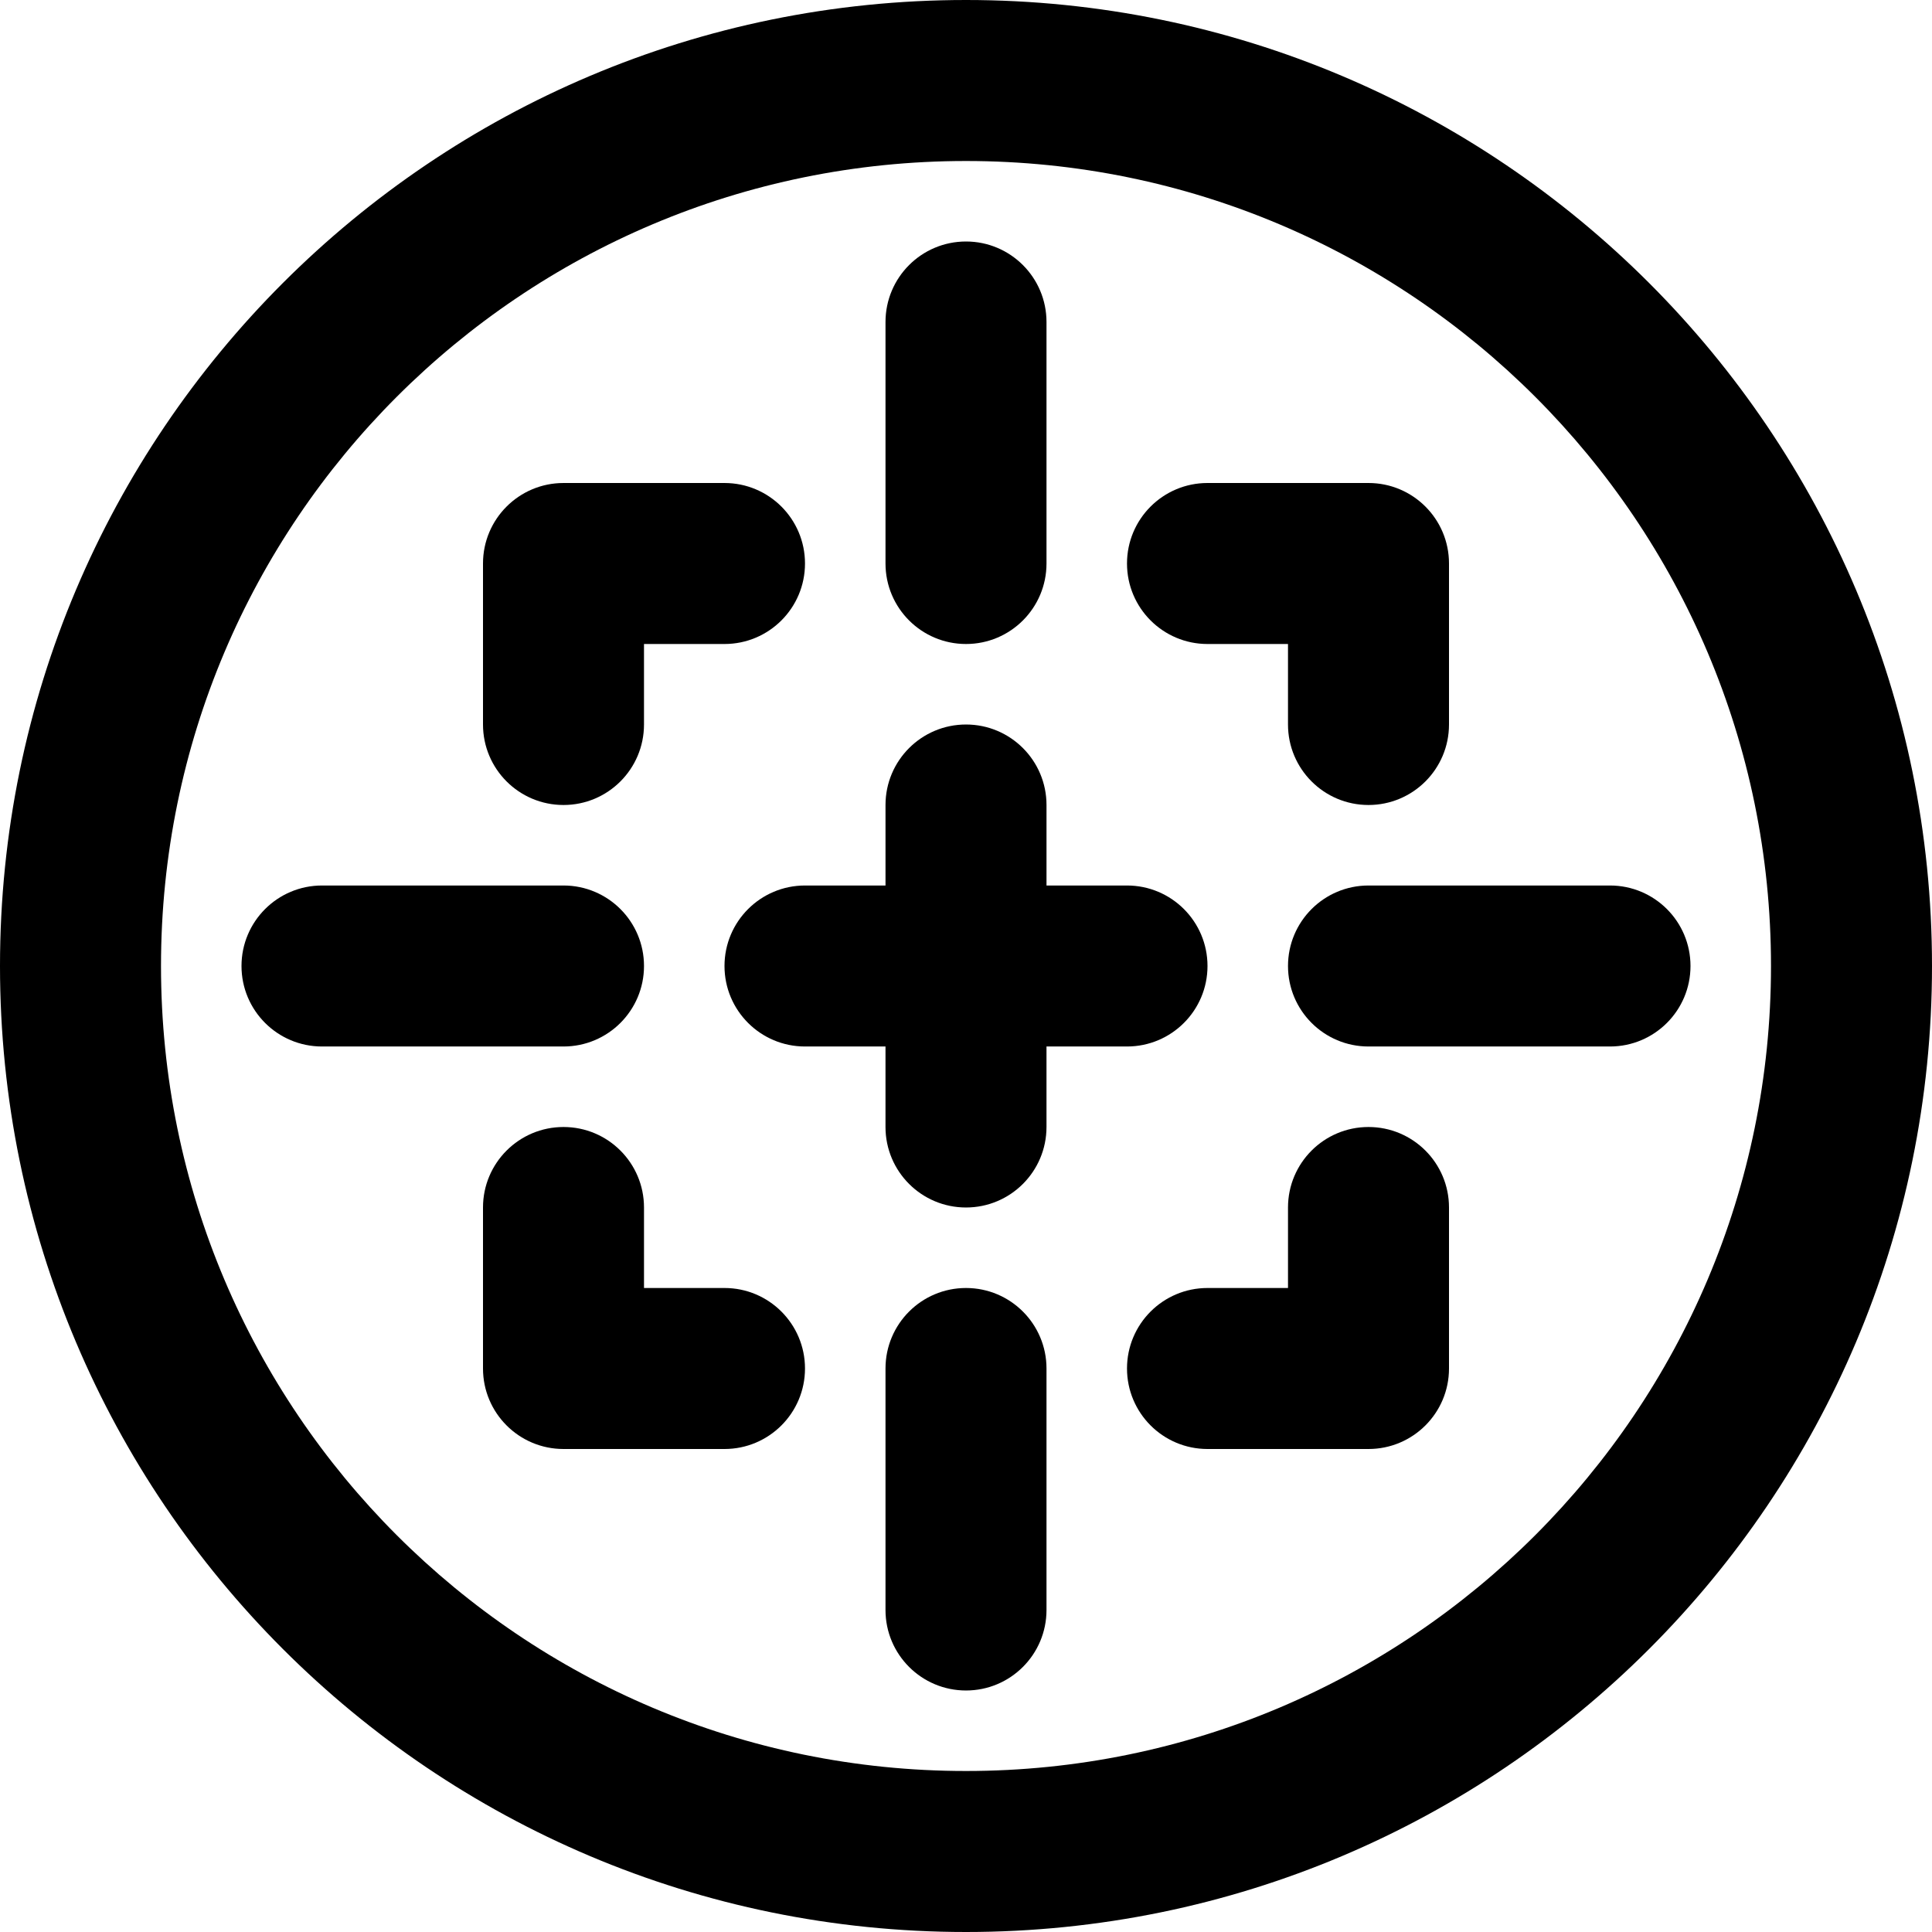
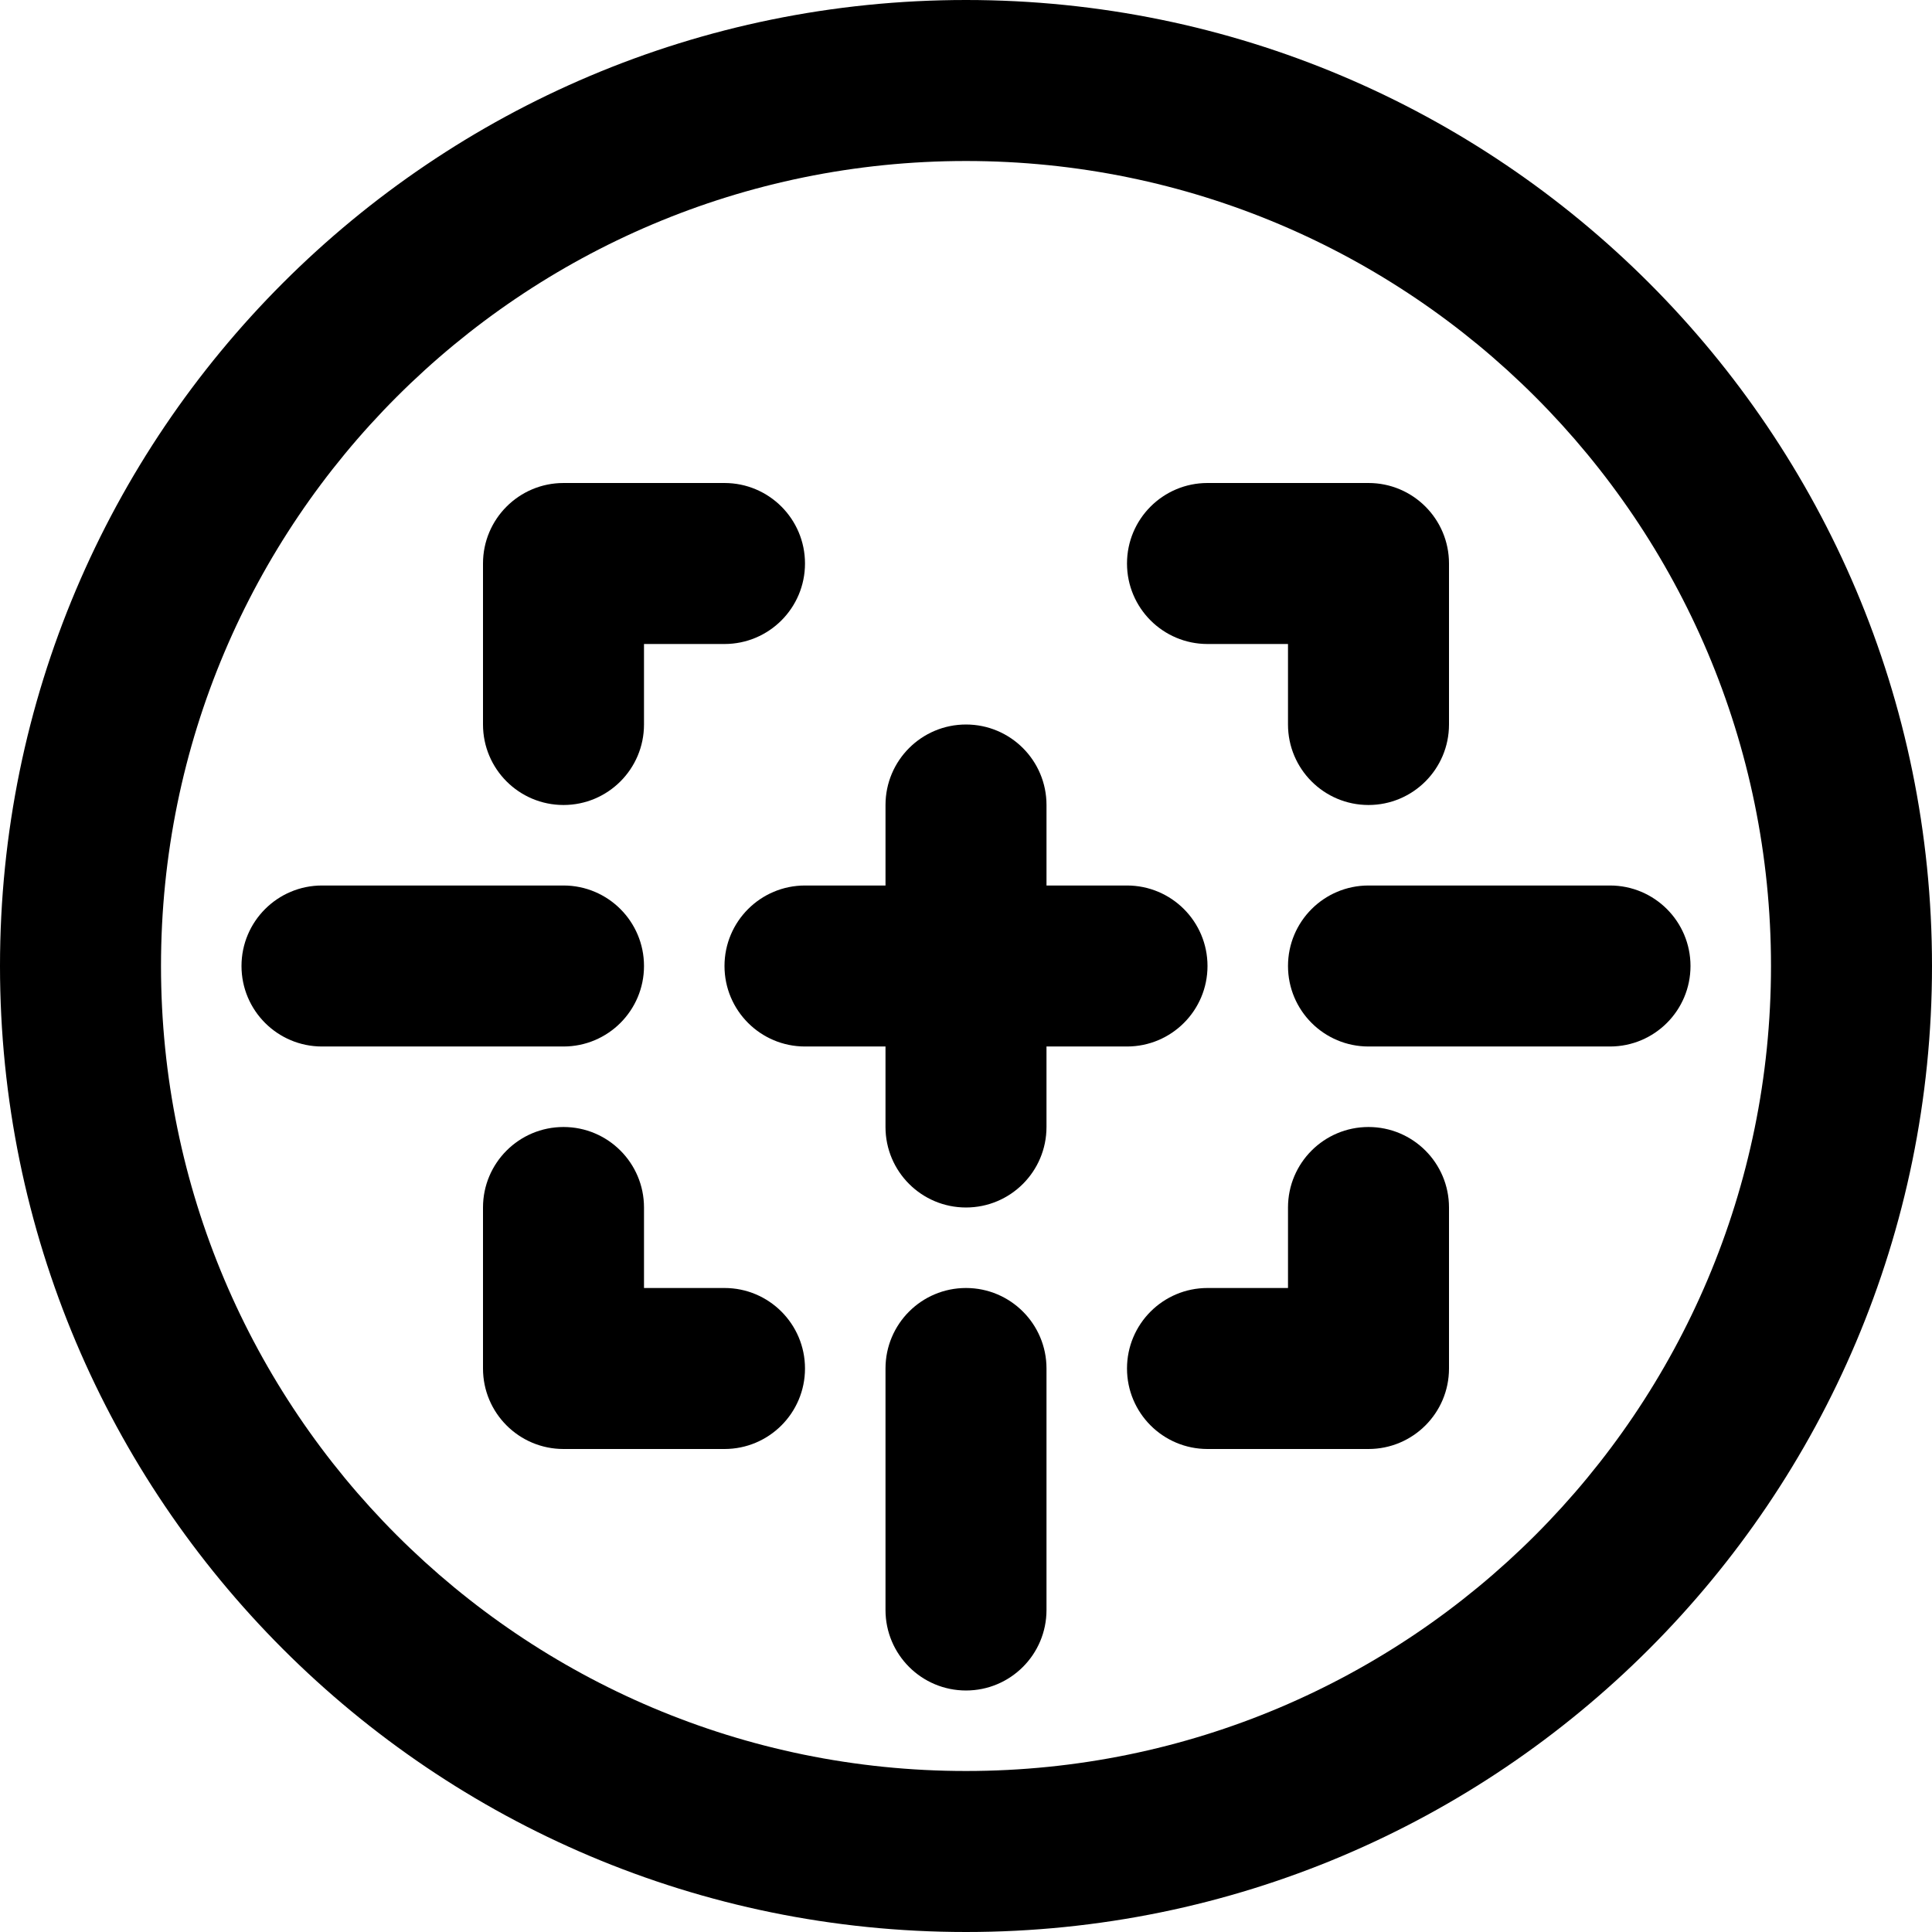
<svg xmlns="http://www.w3.org/2000/svg" fill="#000000" height="800px" width="800px" version="1.1" id="Layer_1" viewBox="0 0 512 512" xml:space="preserve">
  <g>
    <g>
      <g>
        <path d="M256,0C114.618,0,0,114.618,0,256s114.618,256,256,256s256-114.618,256-256S397.382,0,256,0z M256,469.333     c-117.818,0-213.333-95.515-213.333-213.333S138.182,42.667,256,42.667S469.333,138.182,469.333,256S373.818,469.333,256,469.333     z" />
        <path d="M170.667,256c0-11.782-9.551-21.333-21.333-21.333h-64C73.551,234.667,64,244.218,64,256s9.551,21.333,21.333,21.333h64     C161.115,277.333,170.667,267.782,170.667,256z" />
        <path d="M426.667,234.667h-64c-11.782,0-21.333,9.551-21.333,21.333s9.551,21.333,21.333,21.333h64     c11.782,0,21.333-9.551,21.333-21.333S438.449,234.667,426.667,234.667z" />
        <path d="M362.667,298.667c-11.782,0-21.333,9.551-21.333,21.333v21.333H320c-11.782,0-21.333,9.551-21.333,21.333     S308.218,384,320,384h42.667c11.782,0,21.333-9.551,21.333-21.333V320C384,308.218,374.449,298.667,362.667,298.667z" />
        <path d="M320,170.667h21.333V192c0,11.782,9.551,21.333,21.333,21.333S384,203.782,384,192v-42.667     c0-11.782-9.551-21.333-21.333-21.333H320c-11.782,0-21.333,9.551-21.333,21.333C298.667,161.115,308.218,170.667,320,170.667z" />
        <path d="M149.333,213.333c11.782,0,21.333-9.551,21.333-21.333v-21.333H192c11.782,0,21.333-9.551,21.333-21.333     c0-11.782-9.551-21.333-21.333-21.333h-42.667C137.551,128,128,137.551,128,149.333V192     C128,203.782,137.551,213.333,149.333,213.333z" />
        <path d="M192,341.333h-21.333V320c0-11.782-9.551-21.333-21.333-21.333C137.551,298.667,128,308.218,128,320v42.667     c0,11.782,9.551,21.333,21.333,21.333H192c11.782,0,21.333-9.551,21.333-21.333S203.782,341.333,192,341.333z" />
-         <path d="M256,170.667c11.782,0,21.333-9.551,21.333-21.333v-64C277.333,73.551,267.782,64,256,64s-21.333,9.551-21.333,21.333v64     C234.667,161.115,244.218,170.667,256,170.667z" />
        <path d="M256,341.333c-11.782,0-21.333,9.551-21.333,21.333v64c0,11.782,9.551,21.333,21.333,21.333s21.333-9.551,21.333-21.333     v-64C277.333,350.885,267.782,341.333,256,341.333z" />
        <path d="M298.667,277.333c11.782,0,21.333-9.551,21.333-21.333s-9.551-21.333-21.333-21.333h-21.333v-21.333     c0-11.782-9.551-21.333-21.333-21.333s-21.333,9.551-21.333,21.333v21.333h-21.333C201.551,234.667,192,244.218,192,256     s9.551,21.333,21.333,21.333h21.333v21.333c0,11.782,9.551,21.333,21.333,21.333s21.333-9.551,21.333-21.333v-21.333H298.667z" />
      </g>
    </g>
  </g>
</svg>